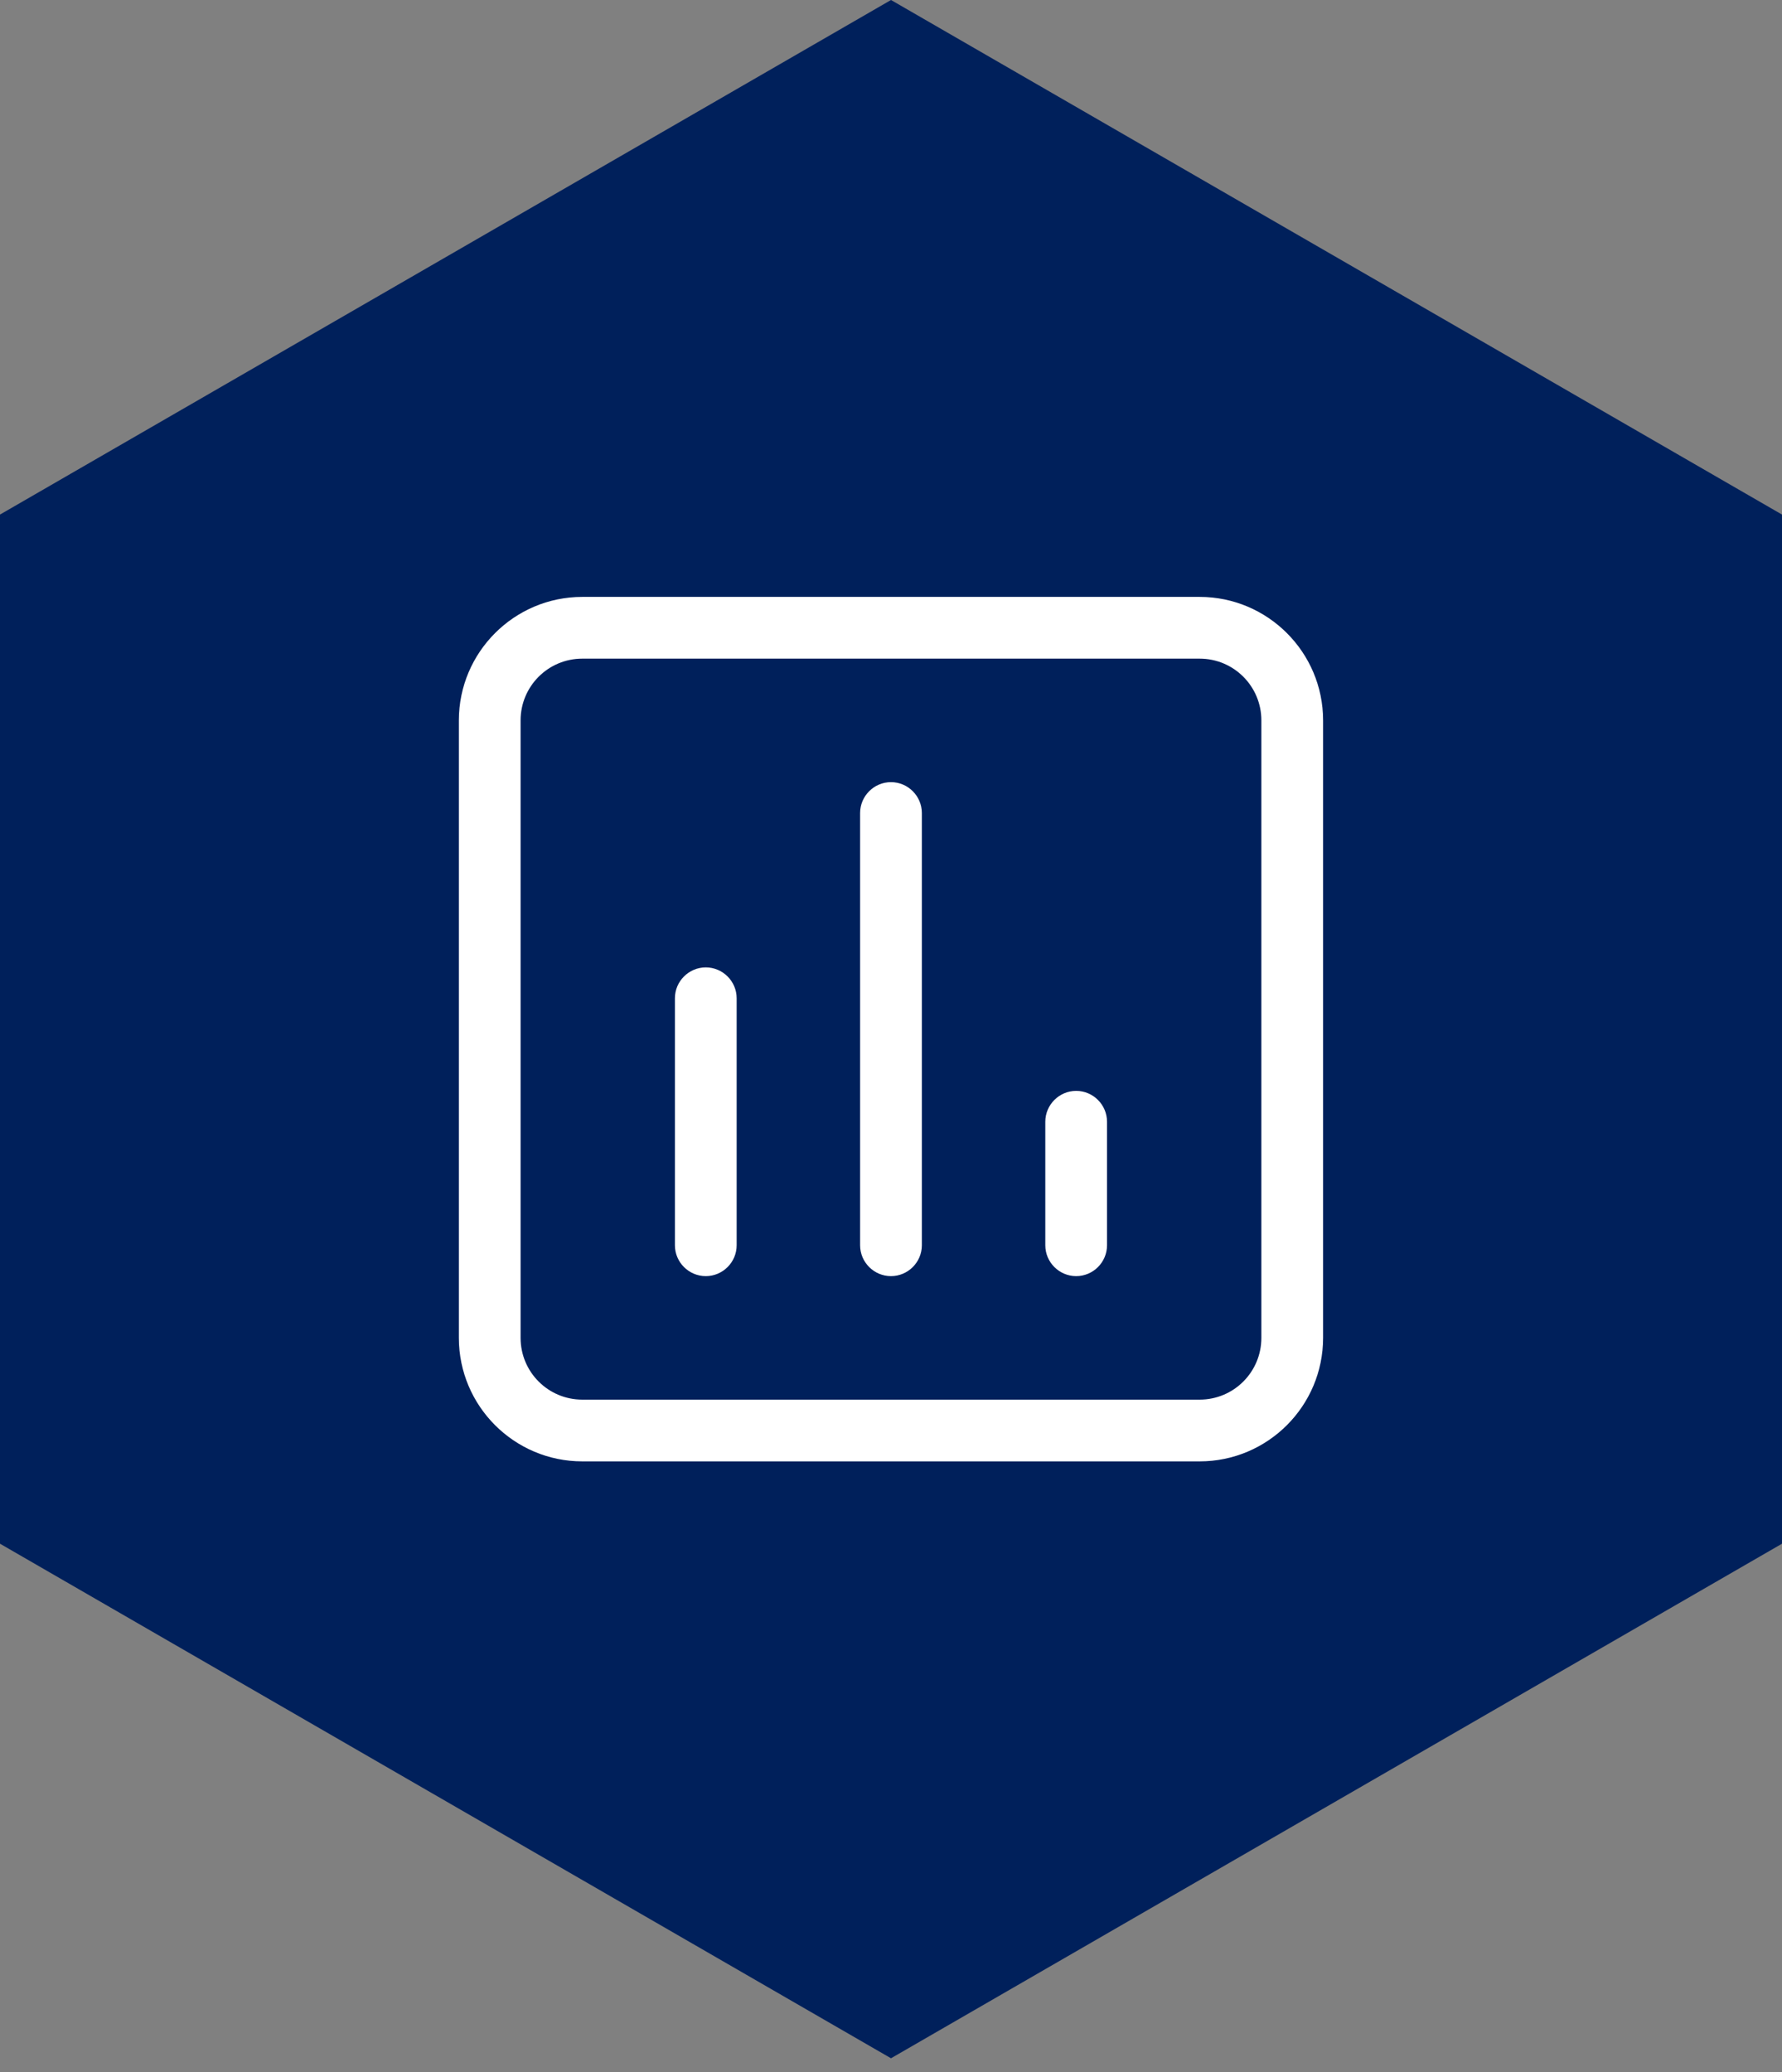
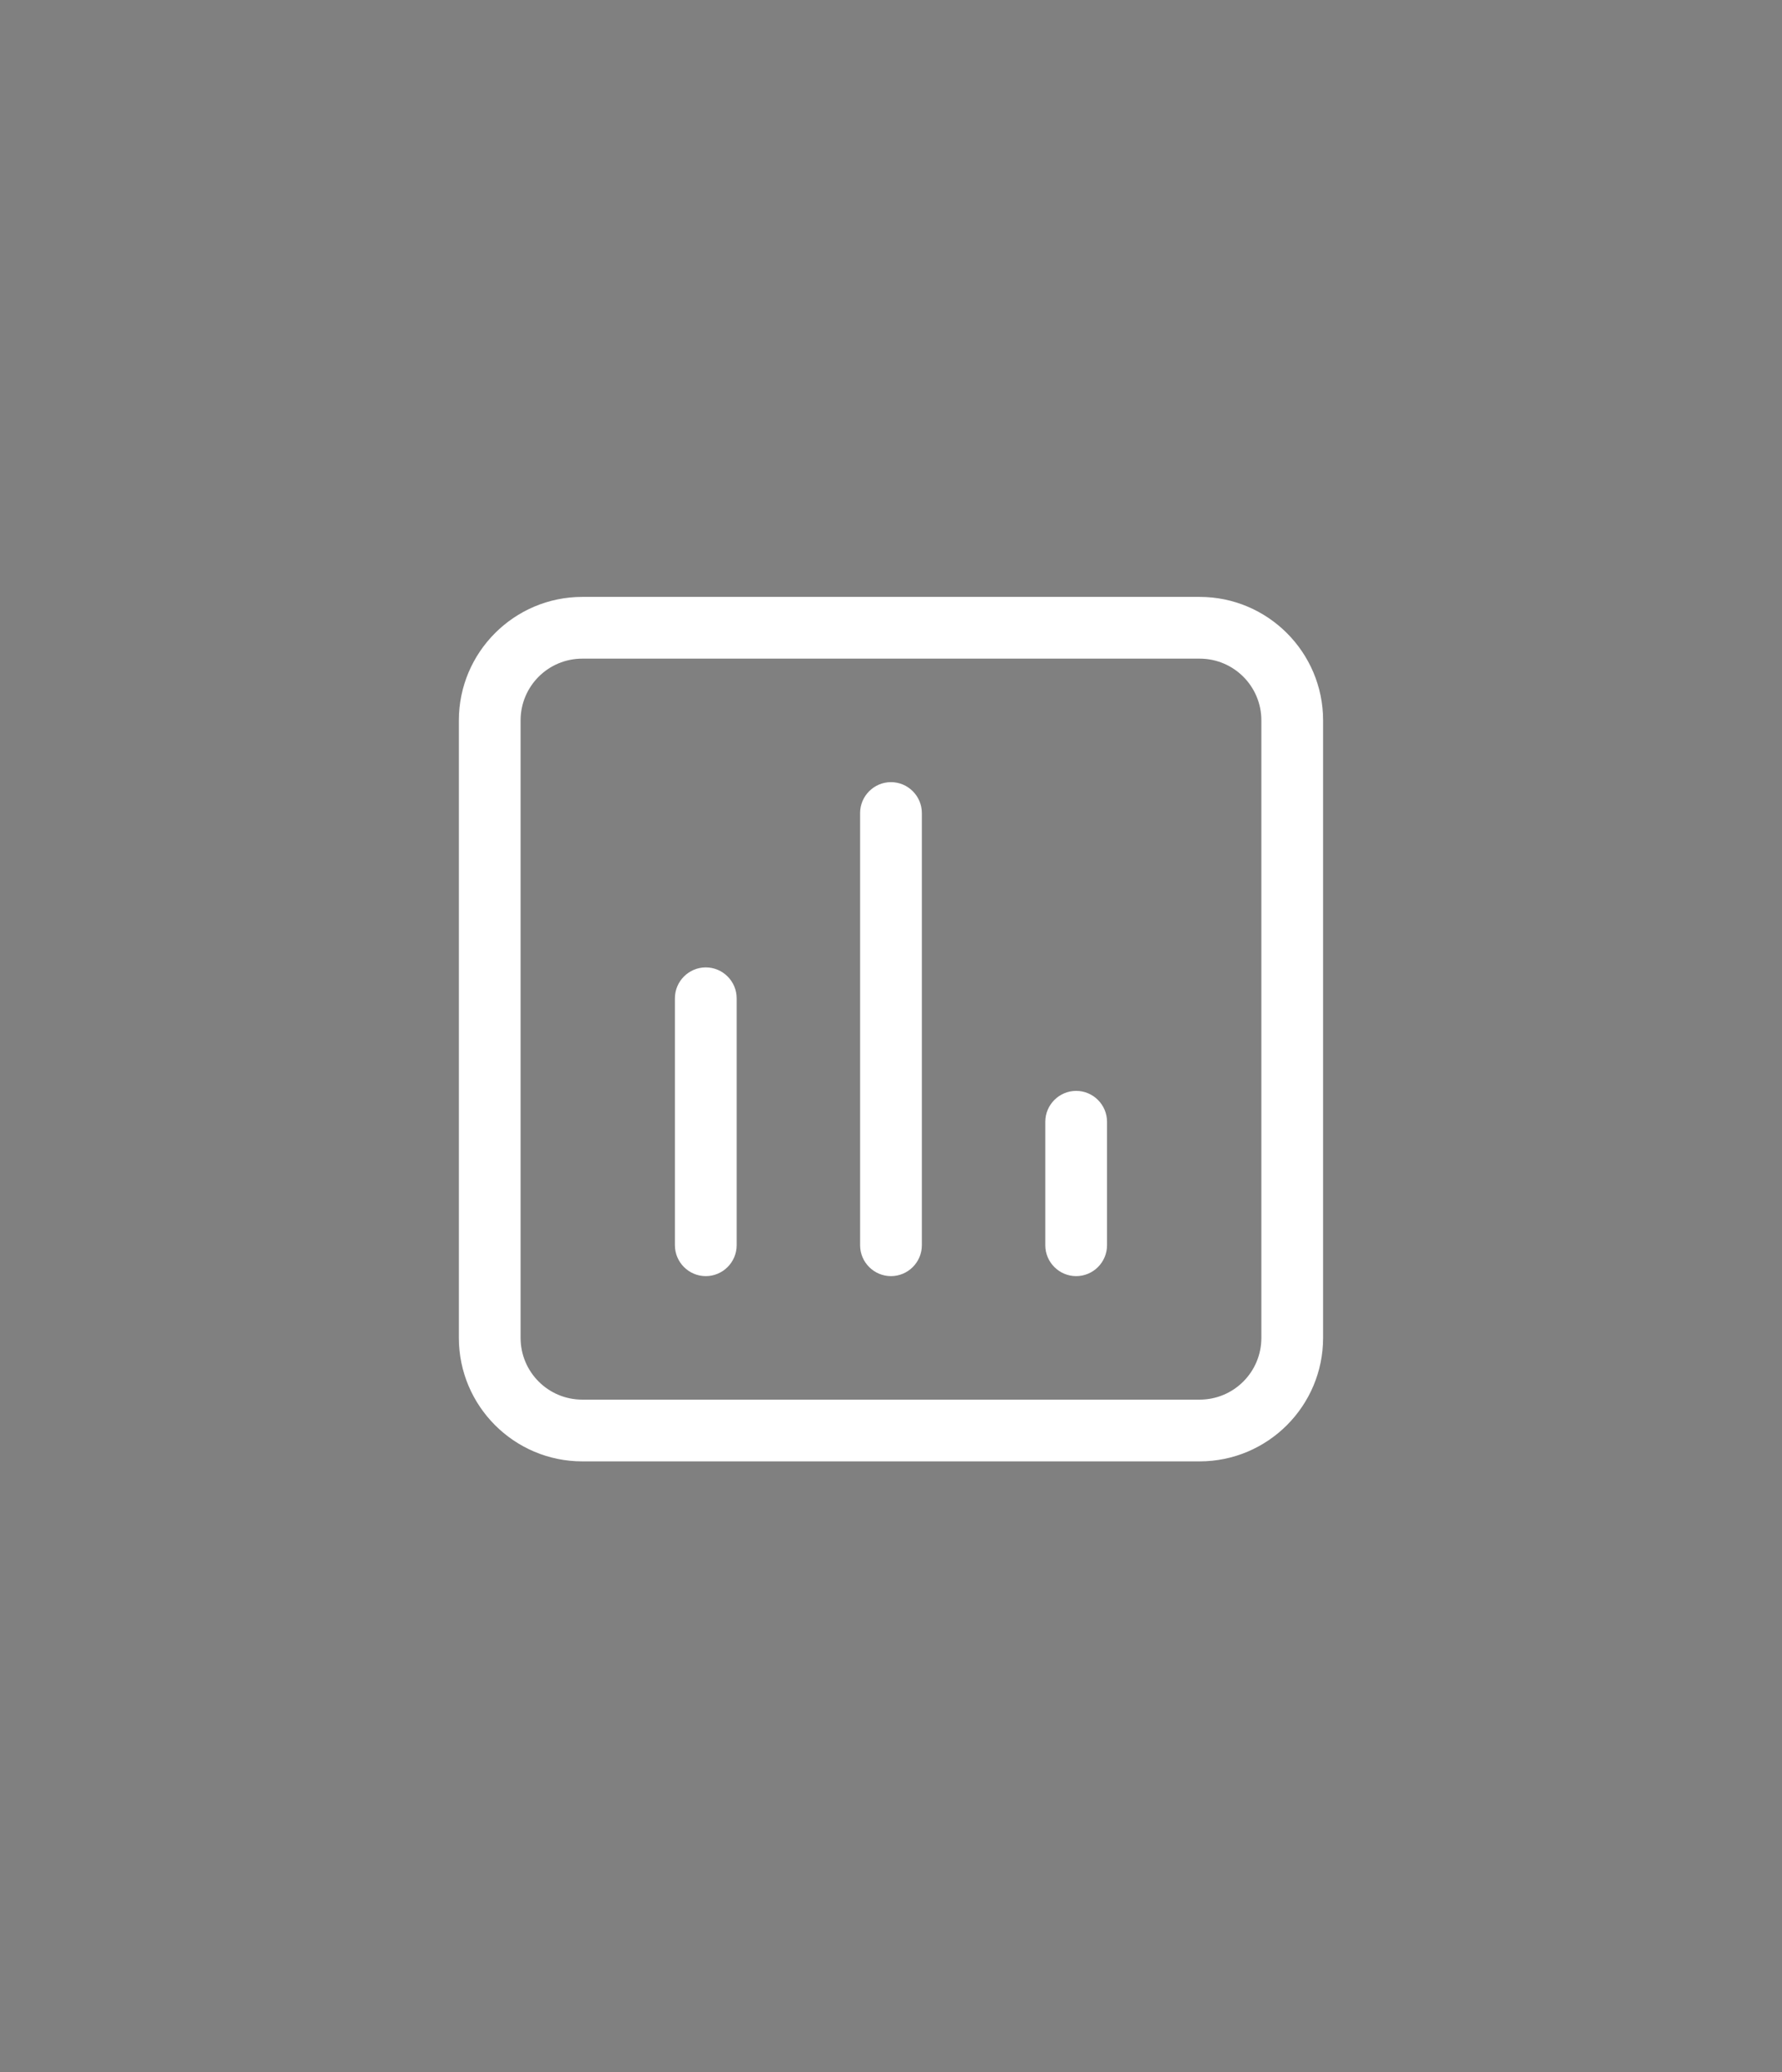
<svg xmlns="http://www.w3.org/2000/svg" width="80" height="93" viewBox="0 0 80 93" fill="none">
  <rect x="0" y="0" width="80" height="93" fill="#808080" stroke="none" />
-   <path d="M40 0L80 23.094V69.282L40 92.376L0 69.282V23.094L40 0Z" fill="#00205B" />
  <path d="M26.142 29.56C24.61 29.56 23.371 30.799 23.371 32.332V60.044C23.371 61.577 24.61 62.816 26.142 62.816H53.855C55.388 62.816 56.627 61.577 56.627 60.044V32.332C56.627 30.799 55.388 29.56 53.855 29.56H26.142ZM20.6 32.332C20.6 29.274 23.085 26.789 26.142 26.789H53.855C56.912 26.789 59.398 29.274 59.398 32.332V60.044C59.398 63.102 56.912 65.587 53.855 65.587H26.142C23.085 65.587 20.6 63.102 20.6 60.044V32.332ZM31.685 43.417C32.447 43.417 33.071 44.04 33.071 44.802V55.888C33.071 56.65 32.447 57.273 31.685 57.273C30.923 57.273 30.299 56.65 30.299 55.888V44.802C30.299 44.04 30.923 43.417 31.685 43.417ZM38.613 36.489C38.613 35.726 39.237 35.103 39.999 35.103C40.761 35.103 41.385 35.726 41.385 36.489V55.888C41.385 56.65 40.761 57.273 39.999 57.273C39.237 57.273 38.613 56.65 38.613 55.888V36.489ZM48.313 48.959C49.075 48.959 49.698 49.583 49.698 50.345V55.888C49.698 56.65 49.075 57.273 48.313 57.273C47.551 57.273 46.927 56.65 46.927 55.888V50.345C46.927 49.583 47.551 48.959 48.313 48.959Z" fill="white" />
</svg>